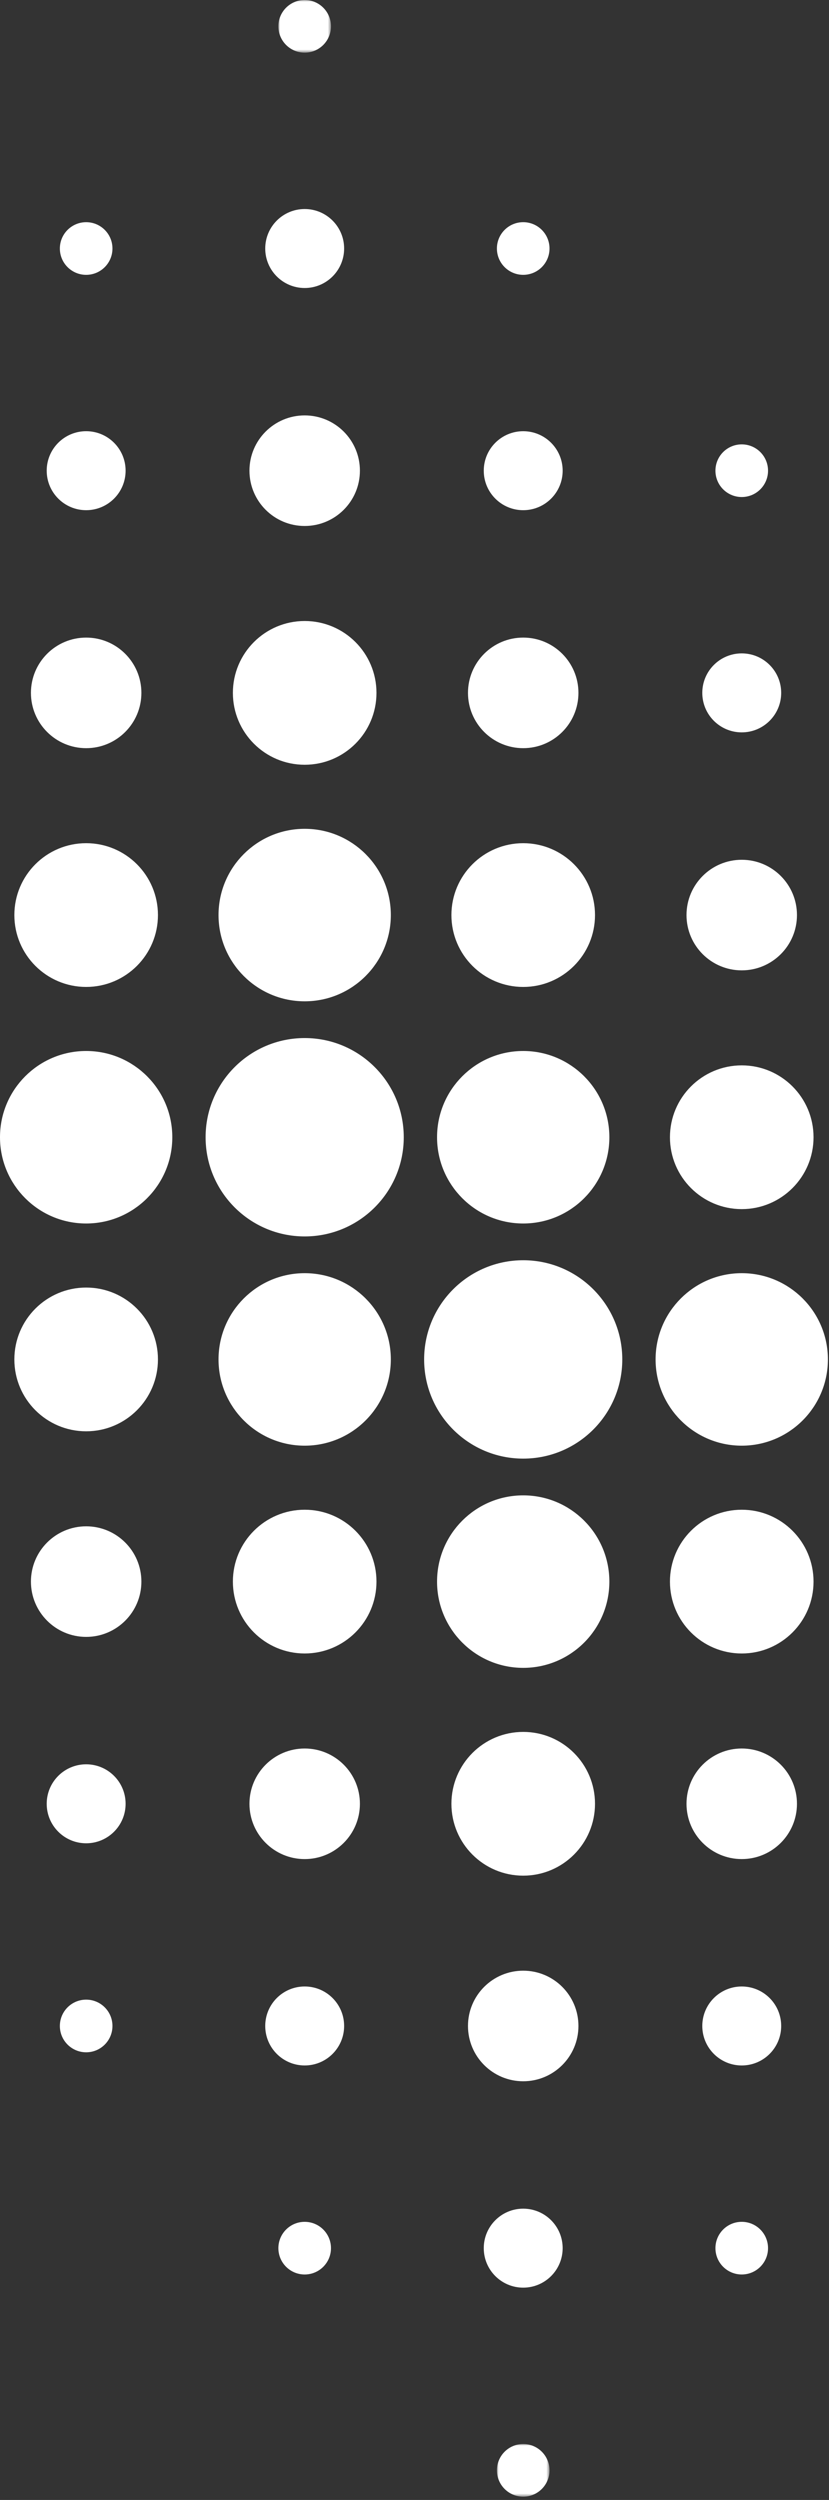
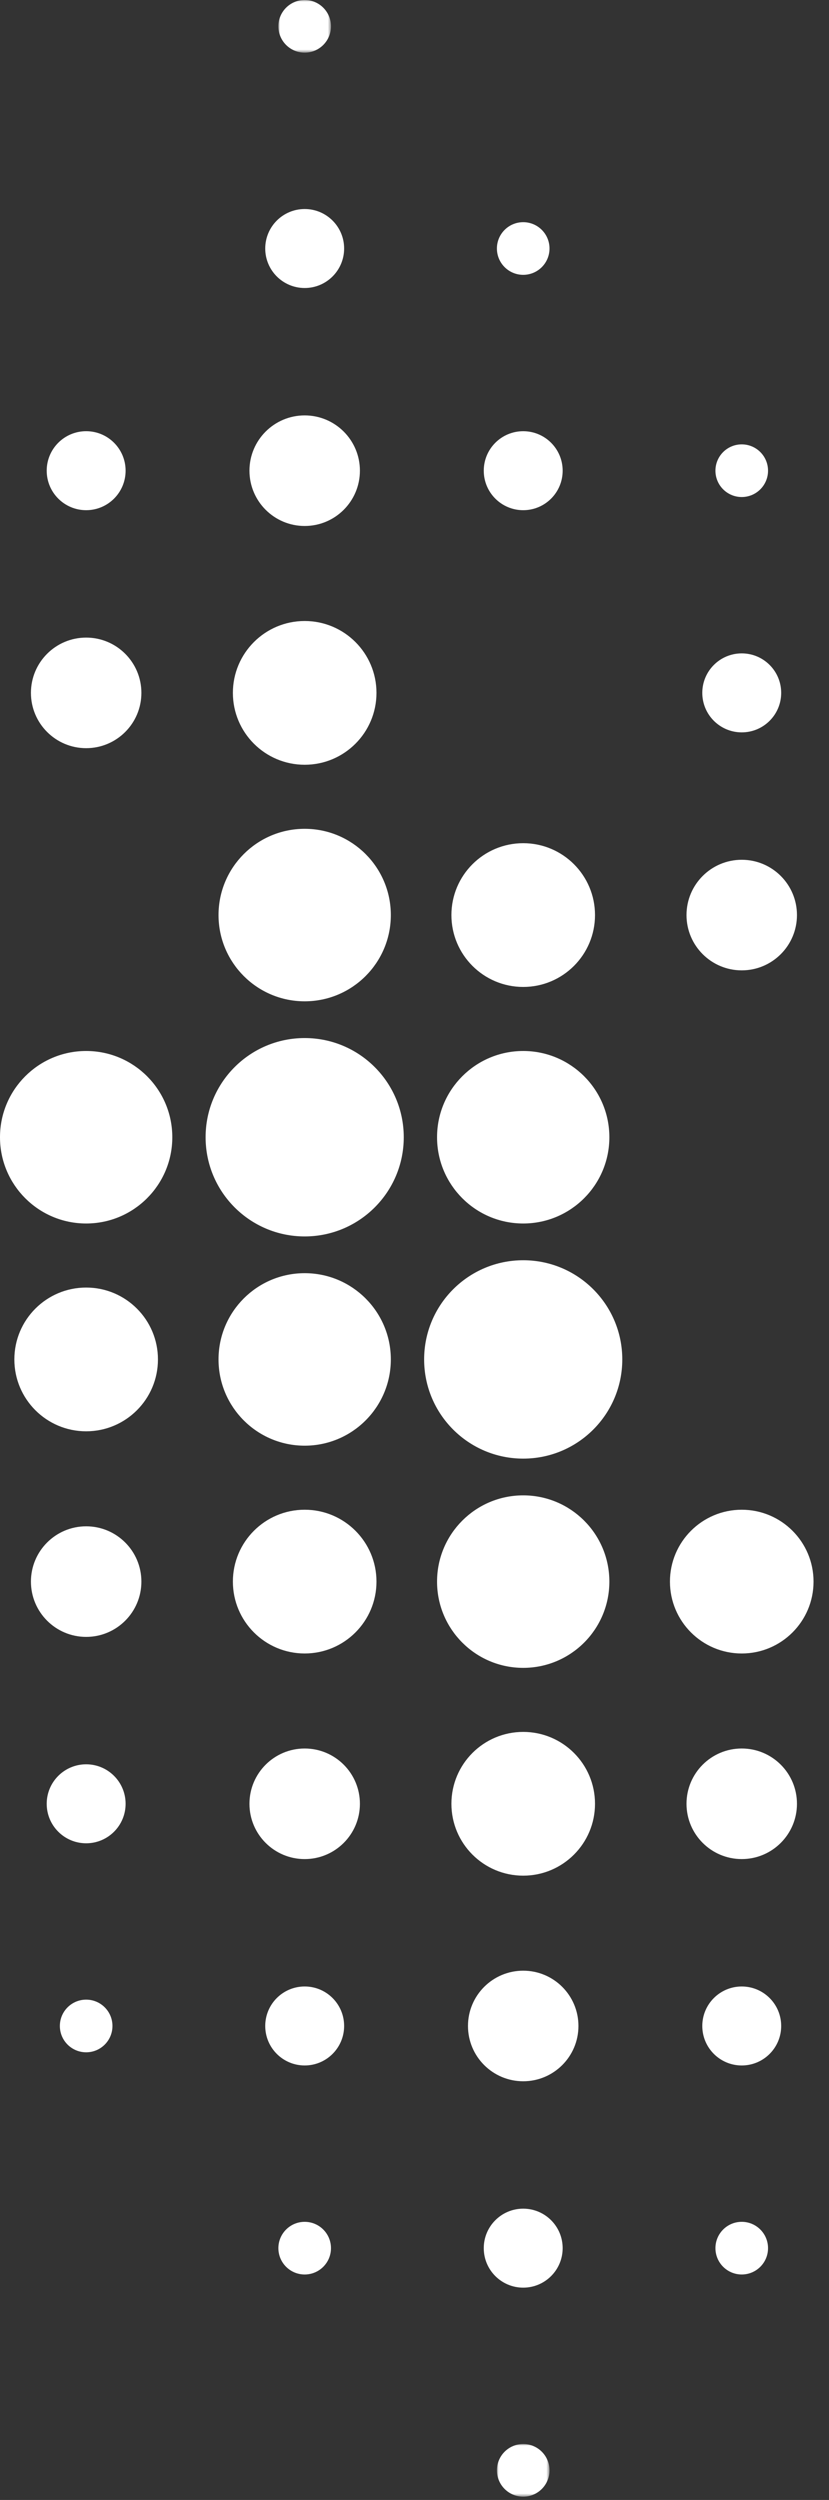
<svg xmlns="http://www.w3.org/2000/svg" xmlns:xlink="http://www.w3.org/1999/xlink" width="243px" height="732px" viewBox="0 0 243 732" version="1.1">
  <rect x="0" y="0" width="243" height="732" fill="#333333" stroke="none" />
  <title>Group 83</title>
  <defs>
    <polygon id="path-1" points="0 0 15.417 0 15.417 15.417 0 15.417" />
    <polygon id="path-3" points="0 0 15.417 0 15.417 15.418 0 15.418" />
  </defs>
  <g id="Page-1" stroke="none" stroke-width="1" fill="none" fill-rule="evenodd">
    <g id="Group-83">
      <g id="Group-3" transform="translate(81.601, 0)">
        <mask id="mask-2" fill="white">
          <use xlink:href="#path-1" />
        </mask>
        <g id="Clip-2" />
        <path d="M0,7.708 C0,3.451 3.451,-0.001 7.709,-0.001 C11.966,-0.001 15.417,3.451 15.417,7.708 C15.417,11.965 11.966,15.417 7.709,15.417 C3.451,15.417 0,11.965 0,7.708" id="Fill-1" fill="#FFFFFF" mask="url(#mask-2)" />
      </g>
      <path d="M118.351,332.991 C118.351,349.03 105.349,362.033 89.309,362.033 C73.27,362.033 60.268,349.03 60.268,332.991 C60.268,316.952 73.27,303.949 89.309,303.949 C105.349,303.949 118.351,316.952 118.351,332.991" id="Fill-4" fill="#FFFFFF" />
      <path d="M97.018,658.274 C97.018,662.531 93.567,665.983 89.309,665.983 C85.052,665.983 81.601,662.531 81.601,658.274 C81.601,654.017 85.052,650.565 89.309,650.565 C93.567,650.565 97.018,654.017 97.018,658.274" id="Fill-6" fill="#FFFFFF" />
      <path d="M0,332.991 C0,319.044 11.306,307.737 25.254,307.737 C39.201,307.737 50.507,319.044 50.507,332.991 C50.507,346.938 39.201,358.245 25.254,358.245 C11.306,358.245 0,346.938 0,332.991" id="Fill-8" fill="#FFFFFF" />
      <path d="M4.209,398.048 C4.209,386.425 13.631,377.003 25.254,377.003 C36.876,377.003 46.298,386.425 46.298,398.048 C46.298,409.671 36.876,419.093 25.254,419.093 C13.631,419.093 4.209,409.671 4.209,398.048" id="Fill-10" fill="#FFFFFF" />
      <path d="M64.056,398.048 C64.056,384.101 75.362,372.794 89.31,372.794 C103.257,372.794 114.563,384.101 114.563,398.048 C114.563,411.995 103.257,423.302 89.31,423.302 C75.362,423.302 64.056,411.995 64.056,398.048" id="Fill-12" fill="#FFFFFF" />
      <path d="M9.068,463.102 C9.068,454.162 16.316,446.914 25.256,446.914 C34.197,446.914 41.444,454.162 41.444,463.102 C41.444,472.042 34.197,479.29 25.256,479.29 C16.316,479.29 9.068,472.042 9.068,463.102" id="Fill-14" fill="#FFFFFF" />
      <path d="M68.265,463.102 C68.265,451.479 77.687,442.057 89.31,442.057 C100.932,442.057 110.354,451.479 110.354,463.102 C110.354,474.725 100.932,484.147 89.31,484.147 C77.687,484.147 68.265,474.725 68.265,463.102" id="Fill-16" fill="#FFFFFF" />
      <path d="M13.691,528.161 C13.691,521.775 18.868,516.598 25.254,516.598 C31.64,516.598 36.817,521.775 36.817,528.161 C36.817,534.547 31.64,539.724 25.254,539.724 C18.868,539.724 13.691,534.547 13.691,528.161" id="Fill-18" fill="#FFFFFF" />
      <path d="M73.122,528.161 C73.122,519.221 80.37,511.973 89.31,511.973 C98.251,511.973 105.498,519.221 105.498,528.161 C105.498,537.101 98.251,544.349 89.31,544.349 C80.37,544.349 73.122,537.101 73.122,528.161" id="Fill-20" fill="#FFFFFF" />
      <path d="M77.747,593.215 C77.747,586.829 82.924,581.652 89.31,581.652 C95.696,581.652 100.873,586.829 100.873,593.215 C100.873,599.601 95.696,604.778 89.31,604.778 C82.924,604.778 77.747,599.601 77.747,593.215" id="Fill-22" fill="#FFFFFF" />
      <path d="M17.547,593.215 C17.547,588.958 20.998,585.506 25.256,585.506 C29.513,585.506 32.964,588.958 32.964,593.215 C32.964,597.472 29.513,600.924 25.256,600.924 C20.998,600.924 17.547,597.472 17.547,593.215" id="Fill-24" fill="#FFFFFF" />
      <path d="M77.747,72.767 C77.747,66.381 82.924,61.204 89.31,61.204 C95.696,61.204 100.873,66.381 100.873,72.767 C100.873,79.153 95.696,84.33 89.31,84.33 C82.924,84.33 77.747,79.153 77.747,72.767" id="Fill-26" fill="#FFFFFF" />
-       <path d="M17.547,72.767 C17.547,68.51 20.998,65.058 25.256,65.058 C29.513,65.058 32.964,68.51 32.964,72.767 C32.964,77.024 29.513,80.476 25.256,80.476 C20.998,80.476 17.547,77.024 17.547,72.767" id="Fill-28" fill="#FFFFFF" />
      <path d="M13.691,137.821 C13.691,131.435 18.868,126.258 25.254,126.258 C31.64,126.258 36.817,131.435 36.817,137.821 C36.817,144.208 31.64,149.385 25.254,149.385 C18.868,149.385 13.691,144.208 13.691,137.821" id="Fill-30" fill="#FFFFFF" />
      <path d="M73.122,137.821 C73.122,128.881 80.37,121.633 89.31,121.633 C98.251,121.633 105.498,128.881 105.498,137.821 C105.498,146.762 98.251,154.01 89.31,154.01 C80.37,154.01 73.122,146.762 73.122,137.821" id="Fill-32" fill="#FFFFFF" />
      <path d="M9.068,202.88 C9.068,193.94 16.316,186.692 25.256,186.692 C34.197,186.692 41.444,193.94 41.444,202.88 C41.444,211.82 34.197,219.068 25.256,219.068 C16.316,219.068 9.068,211.82 9.068,202.88" id="Fill-34" fill="#FFFFFF" />
      <path d="M68.265,202.88 C68.265,191.257 77.687,181.835 89.31,181.835 C100.932,181.835 110.354,191.257 110.354,202.88 C110.354,214.503 100.932,223.925 89.31,223.925 C77.687,223.925 68.265,214.503 68.265,202.88" id="Fill-36" fill="#FFFFFF" />
-       <path d="M4.209,267.935 C4.209,256.312 13.631,246.89 25.254,246.89 C36.876,246.89 46.298,256.312 46.298,267.935 C46.298,279.558 36.876,288.98 25.254,288.98 C13.631,288.98 4.209,279.558 4.209,267.935" id="Fill-38" fill="#FFFFFF" />
      <path d="M64.056,267.935 C64.056,253.988 75.362,242.681 89.31,242.681 C103.257,242.681 114.563,253.988 114.563,267.935 C114.563,281.882 103.257,293.189 89.31,293.189 C75.362,293.189 64.056,281.882 64.056,267.935" id="Fill-40" fill="#FFFFFF" />
      <path d="M145.657,72.765 C145.657,68.508 149.108,65.056 153.366,65.056 C157.623,65.056 161.074,68.508 161.074,72.765 C161.074,77.022 157.623,80.474 153.366,80.474 C149.108,80.474 145.657,77.022 145.657,72.765" id="Fill-42" fill="#FFFFFF" />
      <path d="M182.407,398.048 C182.407,414.087 169.405,427.09 153.365,427.09 C137.327,427.09 124.325,414.087 124.325,398.048 C124.325,382.009 137.327,369.006 153.365,369.006 C169.405,369.006 182.407,382.009 182.407,398.048" id="Fill-44" fill="#FFFFFF" />
      <g id="Group-48" transform="translate(145.658, 715.621)">
        <mask id="mask-4" fill="white">
          <use xlink:href="#path-3" />
        </mask>
        <g id="Clip-47" />
        <path d="M15.417,7.709 C15.417,11.966 11.966,15.418 7.708,15.418 C3.451,15.418 0,11.966 0,7.709 C0,3.452 3.451,0 7.708,0 C11.966,0 15.417,3.452 15.417,7.709" id="Fill-46" fill="#FFFFFF" mask="url(#mask-4)" />
      </g>
      <path d="M128.112,463.104 C128.112,449.157 139.418,437.85 153.366,437.85 C167.313,437.85 178.619,449.157 178.619,463.104 C178.619,477.051 167.313,488.358 153.366,488.358 C139.418,488.358 128.112,477.051 128.112,463.104" id="Fill-49" fill="#FFFFFF" />
      <path d="M132.321,528.159 C132.321,516.535 141.743,507.113 153.366,507.113 C164.988,507.113 174.41,516.535 174.41,528.159 C174.41,539.782 164.988,549.203 153.366,549.203 C141.743,549.203 132.321,539.782 132.321,528.159" id="Fill-51" fill="#FFFFFF" />
      <path d="M137.178,593.217 C137.178,584.277 144.426,577.029 153.366,577.029 C162.307,577.029 169.554,584.277 169.554,593.217 C169.554,602.157 162.307,609.405 153.366,609.405 C144.426,609.405 137.178,602.157 137.178,593.217" id="Fill-53" fill="#FFFFFF" />
      <path d="M141.803,658.272 C141.803,651.886 146.98,646.709 153.366,646.709 C159.752,646.709 164.929,651.886 164.929,658.272 C164.929,664.658 159.752,669.835 153.366,669.835 C146.98,669.835 141.803,664.658 141.803,658.272" id="Fill-55" fill="#FFFFFF" />
      <path d="M141.803,137.824 C141.803,131.438 146.98,126.261 153.366,126.261 C159.752,126.261 164.929,131.438 164.929,137.824 C164.929,144.21 159.752,149.387 153.366,149.387 C146.98,149.387 141.803,144.21 141.803,137.824" id="Fill-57" fill="#FFFFFF" />
-       <path d="M137.178,202.878 C137.178,193.938 144.426,186.69 153.366,186.69 C162.307,186.69 169.554,193.938 169.554,202.878 C169.554,211.818 162.307,219.066 153.366,219.066 C144.426,219.066 137.178,211.818 137.178,202.878" id="Fill-59" fill="#FFFFFF" />
      <path d="M132.321,267.937 C132.321,256.314 141.743,246.892 153.366,246.892 C164.988,246.892 174.41,256.314 174.41,267.937 C174.41,279.56 164.988,288.982 153.366,288.982 C141.743,288.982 132.321,279.56 132.321,267.937" id="Fill-61" fill="#FFFFFF" />
      <path d="M128.112,332.991 C128.112,319.044 139.418,307.737 153.366,307.737 C167.313,307.737 178.619,319.044 178.619,332.991 C178.619,346.938 167.313,358.245 153.366,358.245 C139.418,358.245 128.112,346.938 128.112,332.991" id="Fill-63" fill="#FFFFFF" />
-       <path d="M242.676,398.048 C242.676,411.995 231.37,423.302 217.422,423.302 C203.475,423.302 192.169,411.995 192.169,398.048 C192.169,384.101 203.475,372.794 217.422,372.794 C231.37,372.794 242.676,384.101 242.676,398.048" id="Fill-65" fill="#FFFFFF" />
-       <path d="M238.467,332.991 C238.467,344.614 229.045,354.036 217.422,354.036 C205.8,354.036 196.378,344.614 196.378,332.991 C196.378,321.368 205.8,311.946 217.422,311.946 C229.045,311.946 238.467,321.368 238.467,332.991" id="Fill-67" fill="#FFFFFF" />
      <path d="M233.608,267.937 C233.608,276.877 226.36,284.125 217.42,284.125 C208.479,284.125 201.232,276.877 201.232,267.937 C201.232,258.997 208.479,251.749 217.42,251.749 C226.36,251.749 233.608,258.997 233.608,267.937" id="Fill-69" fill="#FFFFFF" />
      <path d="M228.985,202.878 C228.985,209.264 223.808,214.441 217.422,214.441 C211.036,214.441 205.859,209.264 205.859,202.878 C205.859,196.492 211.036,191.315 217.422,191.315 C223.808,191.315 228.985,196.492 228.985,202.878" id="Fill-71" fill="#FFFFFF" />
      <path d="M225.129,137.824 C225.129,142.081 221.678,145.533 217.42,145.533 C213.163,145.533 209.712,142.081 209.712,137.824 C209.712,133.567 213.163,130.115 217.42,130.115 C221.678,130.115 225.129,133.567 225.129,137.824" id="Fill-73" fill="#FFFFFF" />
      <path d="M225.129,658.272 C225.129,662.529 221.678,665.981 217.42,665.981 C213.163,665.981 209.712,662.529 209.712,658.272 C209.712,654.015 213.163,650.563 217.42,650.563 C221.678,650.563 225.129,654.015 225.129,658.272" id="Fill-75" fill="#FFFFFF" />
      <path d="M228.985,593.217 C228.985,599.603 223.808,604.78 217.422,604.78 C211.036,604.78 205.859,599.603 205.859,593.217 C205.859,586.831 211.036,581.654 217.422,581.654 C223.808,581.654 228.985,586.831 228.985,593.217" id="Fill-77" fill="#FFFFFF" />
      <path d="M233.608,528.159 C233.608,537.098 226.36,544.346 217.42,544.346 C208.479,544.346 201.232,537.098 201.232,528.159 C201.232,519.218 208.479,511.971 217.42,511.971 C226.36,511.971 233.608,519.218 233.608,528.159" id="Fill-79" fill="#FFFFFF" />
      <path d="M238.467,463.104 C238.467,474.727 229.045,484.149 217.422,484.149 C205.8,484.149 196.378,474.727 196.378,463.104 C196.378,451.481 205.8,442.059 217.422,442.059 C229.045,442.059 238.467,451.481 238.467,463.104" id="Fill-81" fill="#FFFFFF" />
    </g>
  </g>
</svg>